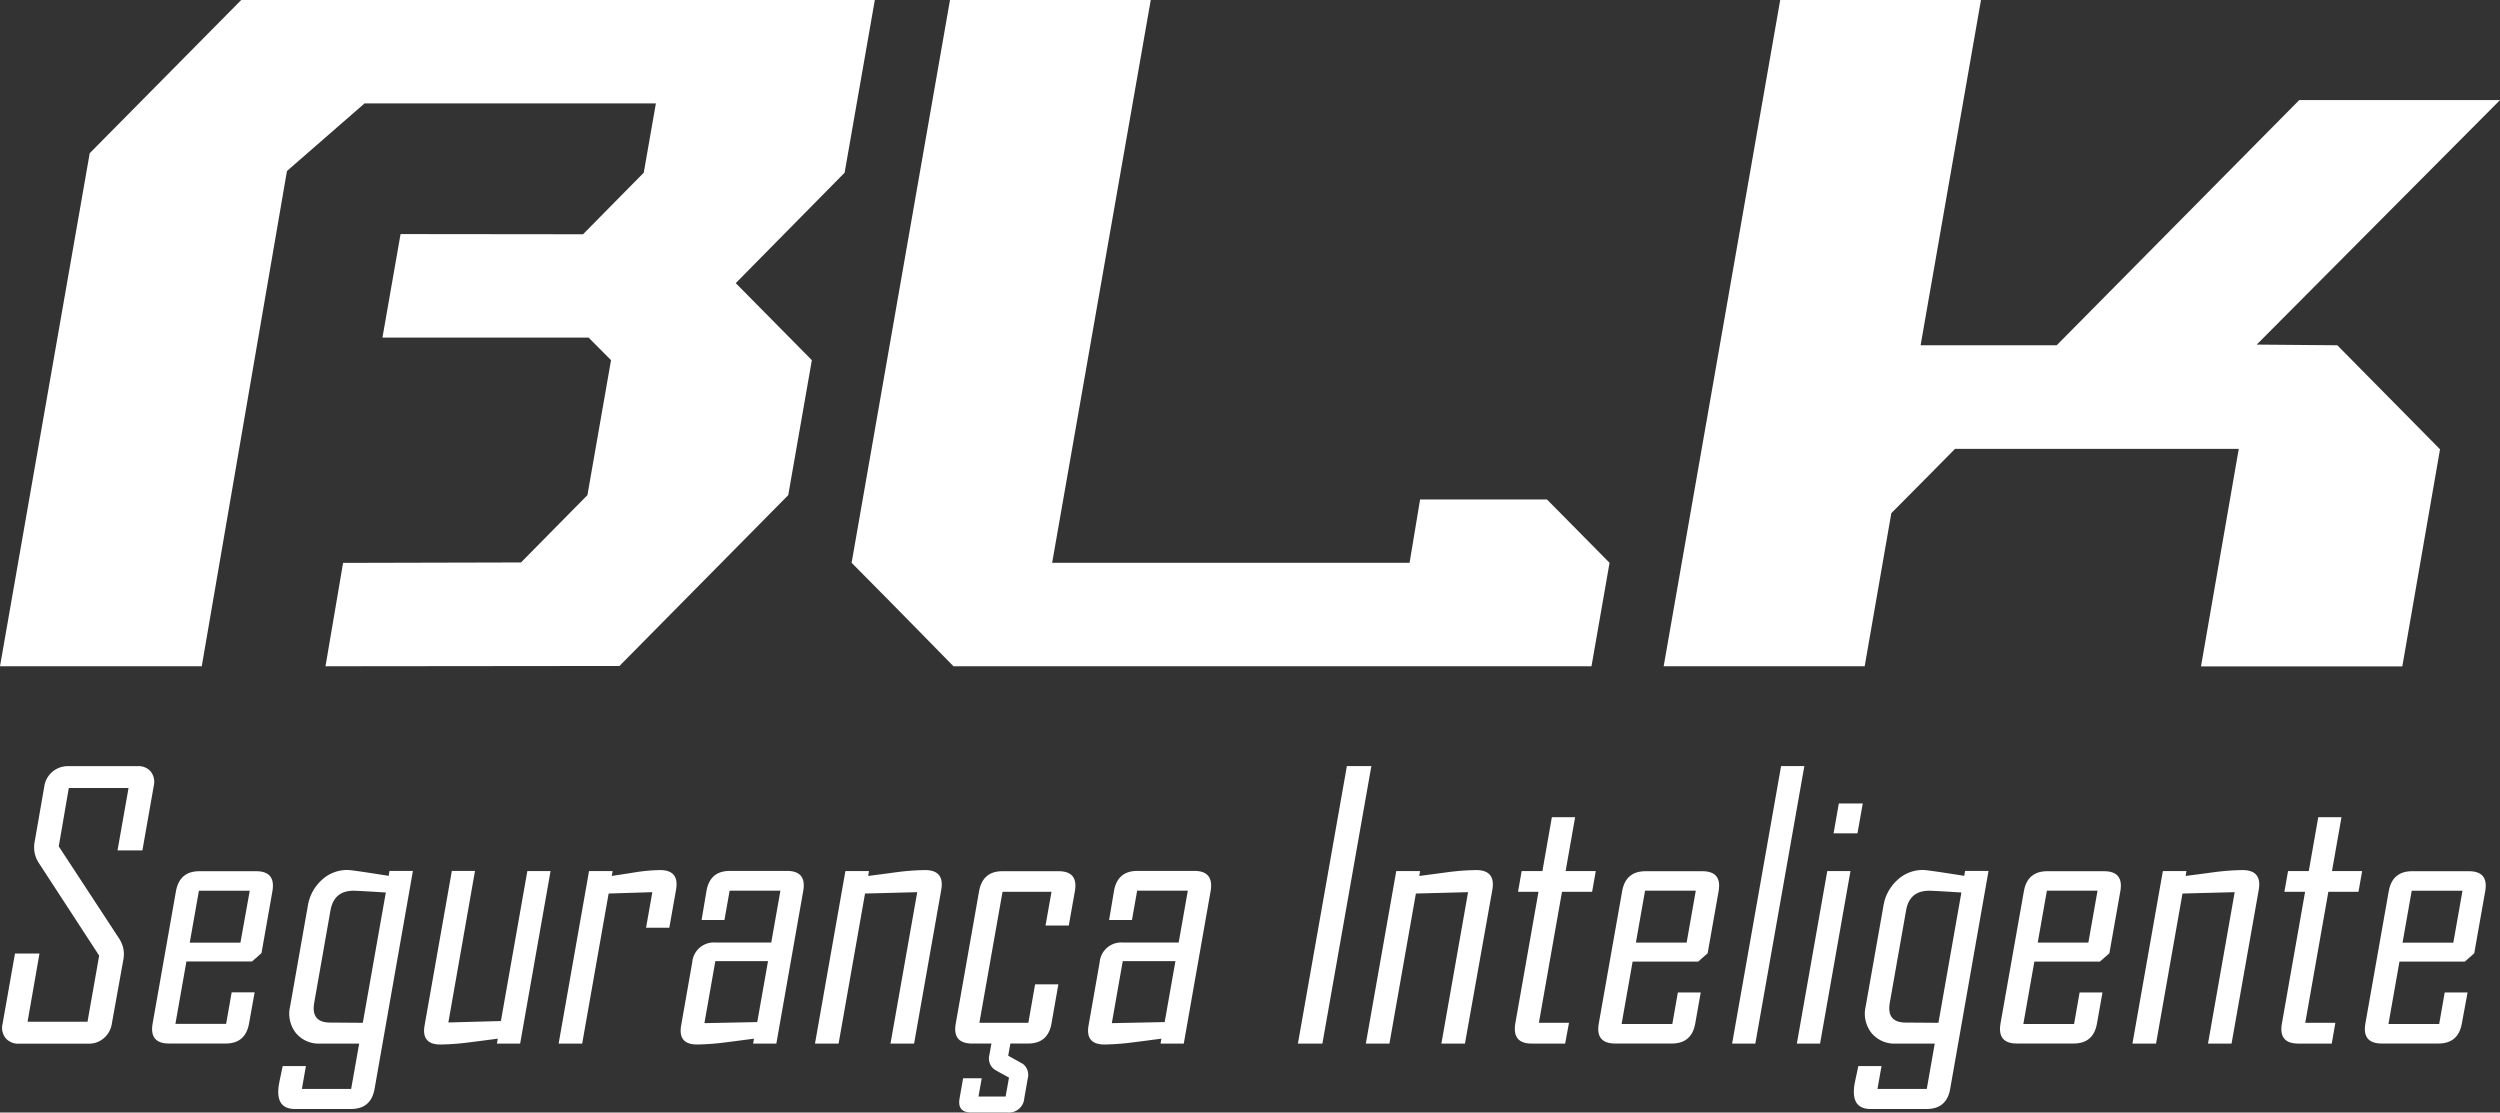
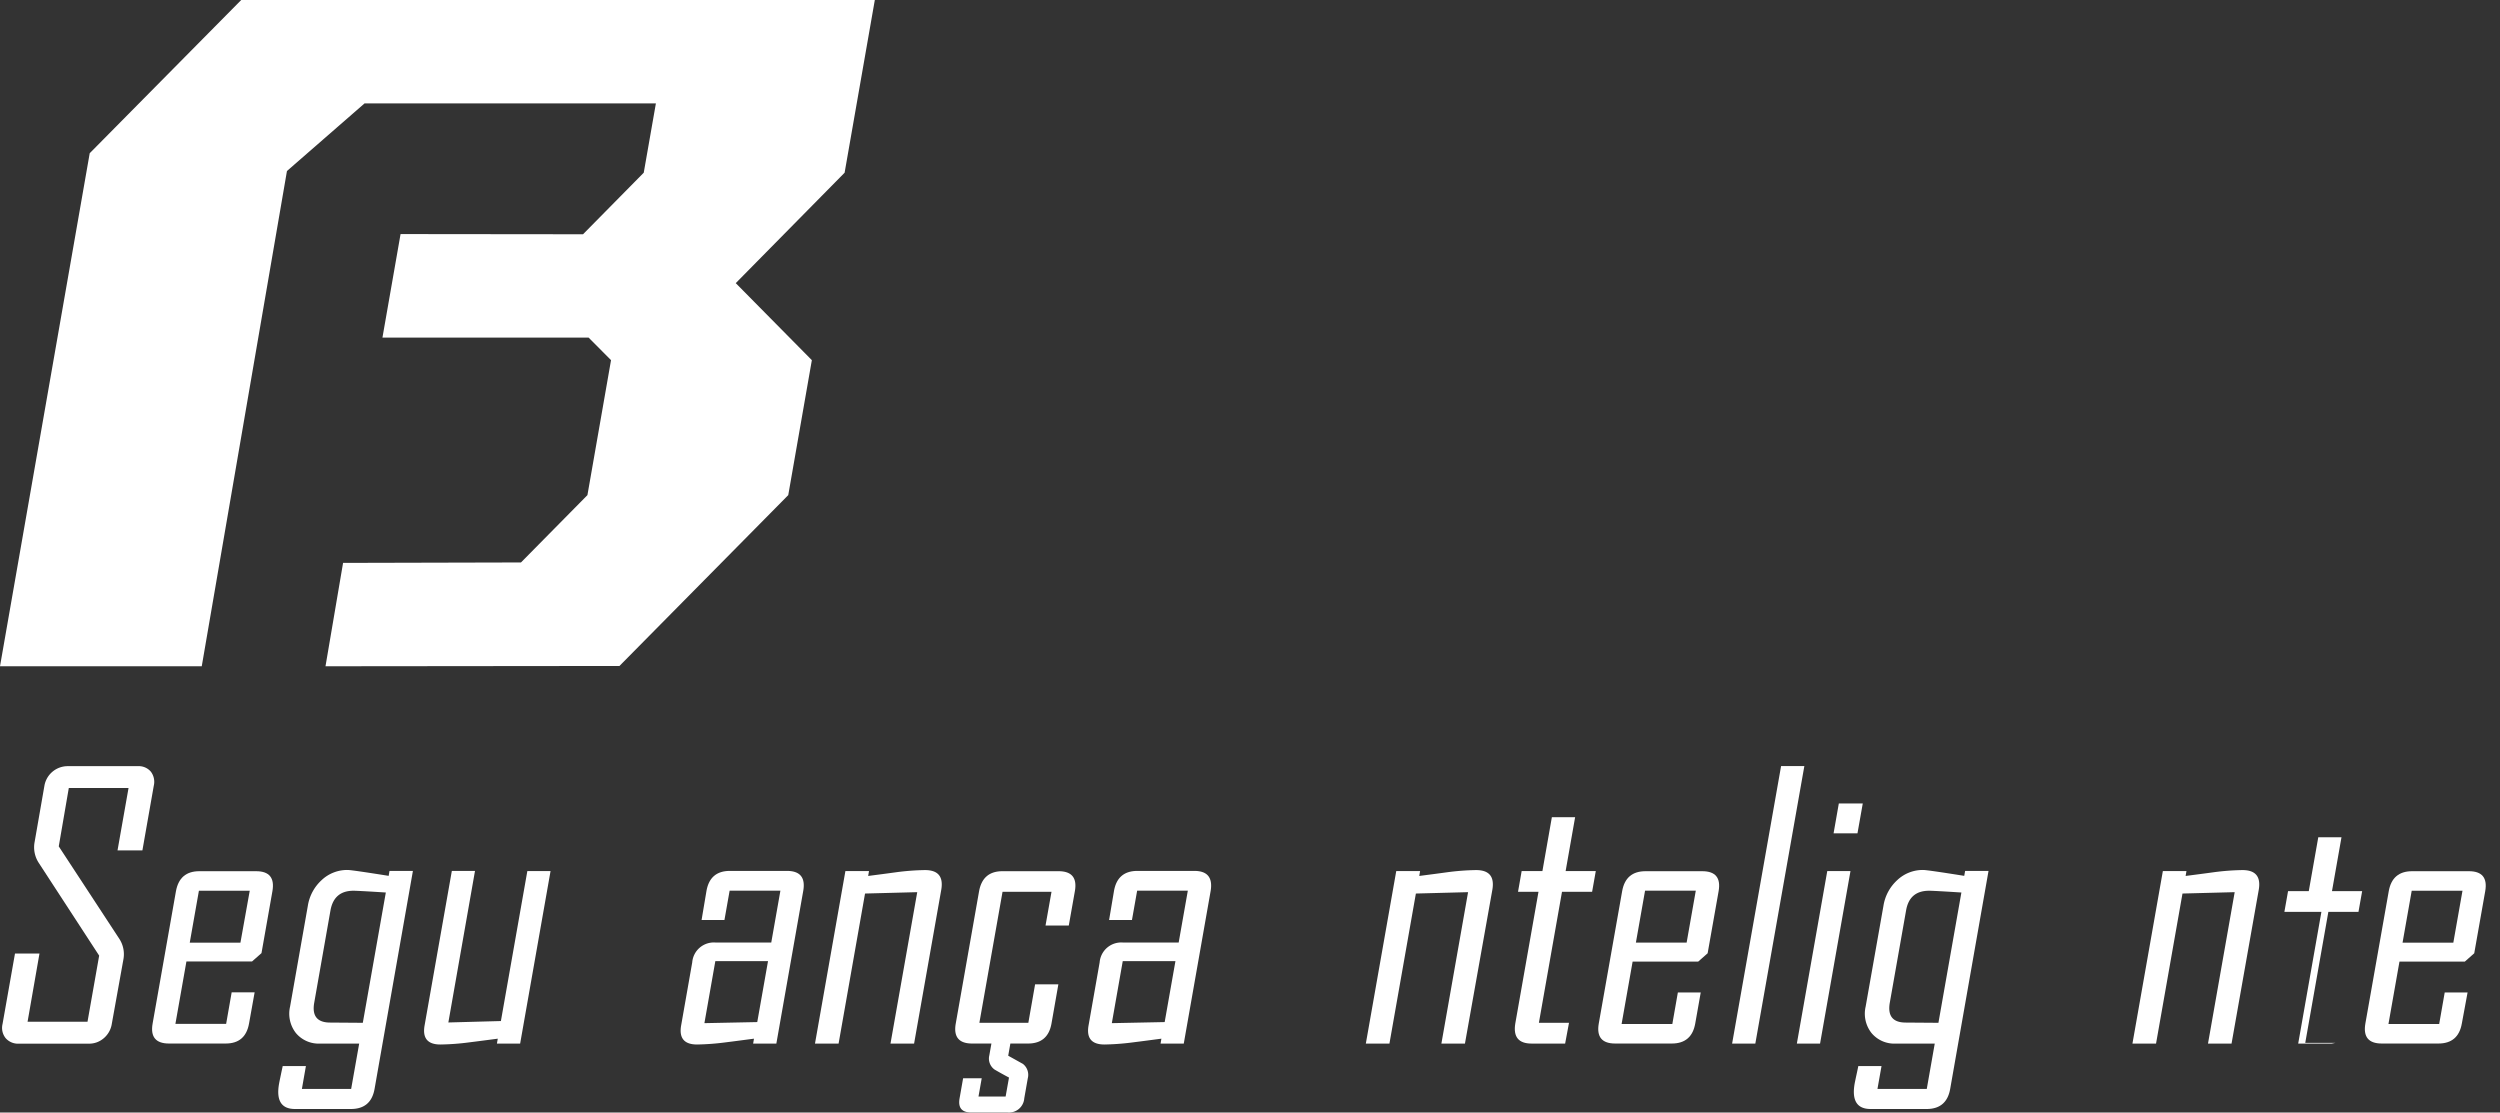
<svg xmlns="http://www.w3.org/2000/svg" viewBox="0 0 510.53 227.19">
  <rect x="0" y="0" width="510.53" height="227.19" fill="#333333" stroke="none" />
  <title>BLK ESCRITA b_1</title>
  <g id="Camada_2" data-name="Camada 2">
    <g id="OBJECTS">
      <polygon points="0 136.06 18.32 31.29 49.26 0 178.65 0 172.48 35.27 150.25 57.82 165.79 73.55 160.97 101.11 126.5 136 66.47 136.06 70.06 114.95 106.39 114.86 119.96 101.11 124.78 73.55 120.2 68.94 78.1 68.94 81.8 47.8 119.06 47.84 131.46 35.27 133.94 21.12 74.44 21.12 58.6 34.92 41.2 136.06 0 136.06" fill="#fff" />
-       <path d="M194.71,136.06H325c.08-.43,3.69-21.13,3.69-21.13L315.91,102H290q-1.08,6.47-2.15,12.93H214.86L235,0H194c-6.7,38.31-20.09,114.93-20.09,114.93C182.74,123.81,194.71,136.06,194.71,136.06Z" fill="#fff" />
-       <path d="M510.53,20.44h-41L420,70.51H392.21L404.54,0h-41L339.74,136.06h41.05l5.44-31.26c3.91-3.91,13-13.13,13-13.13l57.95,0-7.71,44.42h41.11l7.7-44.34L477.31,70.51l-16.46-.14C473.75,57.38,497.63,33.42,510.53,20.44Z" fill="#fff" />
      <path d="M22.83,209.09A4.8,4.8,0,0,1,21.21,212a4.56,4.56,0,0,1-3.08,1.13H3.87A3.36,3.36,0,0,1,1.15,212a3.36,3.36,0,0,1-.63-2.89l2.54-14.38h5L5.63,208.65H17.87l2.38-13.5L7.94,176.25a5.82,5.82,0,0,1-.87-4.31l2-11.48a4.82,4.82,0,0,1,4.76-4H28.13a3.25,3.25,0,0,1,2.68,1.13,3.44,3.44,0,0,1,.59,2.89l-2.32,13.18H24l2.25-12.74H14.05L12,172.84l12.38,18.9a5.76,5.76,0,0,1,.81,4.24Z" fill="#fff" />
      <path d="M50.86,209q-.72,4.1-4.77,4.1H34.5c-2.7,0-3.82-1.37-3.33-4.1l4.76-27q.74-4.09,4.78-4.09H52.3q4.05,0,3.33,4.09L53.4,194.64l-1.93,1.7H38.07l-2.25,12.75H46.18l1.13-6.45H52ZM49.1,192.5,51,181.9H40.62l-1.87,10.6Z" fill="#fff" />
      <path d="M76.49,222.37q-.72,4.09-4.81,4.1H60.24q-4.17,0-3.25-5.18c.07-.41.2-1,.37-1.83s.3-1.39.37-1.76h4.74l-.82,4.67H71.71l1.64-9.26H65.42a6.05,6.05,0,0,1-5-2.16,6.42,6.42,0,0,1-1.18-5.41l3.63-20.6a9,9,0,0,1,2.8-5.2A7.58,7.58,0,0,1,71,177.66q.83,0,8.37,1.2l.17-1h4.78Zm-2.4-13.5,4.7-26.61c-3.78-.24-6-.36-6.6-.36-2.66,0-4.22,1.35-4.7,4l-3.32,18.86q-.72,4.06,3.26,4.06Z" fill="#fff" />
      <path d="M106.22,213.11h-4.74l.17-1c-2,.26-3.94.52-5.89.76a49.67,49.67,0,0,1-5.83.43q-3.92,0-3.22-3.91l5.56-31.53H97L91.56,208.8l10.73-.29,5.4-30.63h4.74Z" fill="#fff" />
-       <path d="M136.68,189.46h-4.75l1.29-7.27-8.93.28-5.4,30.64h-4.81l6.21-35.23h4.82l-.18,1c1.64-.25,3.29-.5,4.95-.77a34.91,34.91,0,0,1,4.89-.43c2.66,0,3.75,1.32,3.29,4Z" fill="#fff" />
      <path d="M158.54,213.11H153.8l.17-1c-2,.26-3.91.52-5.86.76a50.61,50.61,0,0,1-5.76.43q-3.94,0-3.25-3.91l2.26-12.85a4.42,4.42,0,0,1,4.81-4.06H157.5l1.87-10.6H149l-1.06,6h-4.67l1-5.94c.48-2.73,2.08-4.09,4.78-4.09H160.7q4.05,0,3.33,4.09Zm-3.9-4.39,2.2-12.45H146.08l-2.23,12.67Z" fill="#fff" />
      <path d="M186.67,213.11h-4.82l5.46-30.92-10.66.28-5.4,30.64h-4.82l6.21-35.23h4.82l-.17,1c1.92-.25,3.86-.5,5.81-.77a49.52,49.52,0,0,1,5.8-.43q4,0,3.32,4Z" fill="#fff" />
      <path d="M214.73,209c-.48,2.73-2.08,4.1-4.78,4.1H198.51c-2.7,0-3.82-1.37-3.33-4.1l4.76-27q.74-4.09,4.78-4.09h11.44q4.07,0,3.34,4.09l-1.24,7h-4.75l1.22-6.88h-10L200,208.87h10l1.38-7.86h4.75Zm-5.56,15.28a3.13,3.13,0,0,1-3.41,2.9h-7.42q-2.9,0-2.38-2.9l.72-4.09h3.8l-.66,3.73h5.54l.69-3.87c-1-.53-2-1.08-2.94-1.63a2.75,2.75,0,0,1-1.08-2.9l.43-2.42h3.87l-.44,2.49,3,1.67a2.83,2.83,0,0,1,1,2.93Z" fill="#fff" />
      <path d="M241.74,213.11H237l.17-1c-2,.26-3.91.52-5.86.76a50.61,50.61,0,0,1-5.76.43q-3.95,0-3.25-3.91l2.26-12.85a4.42,4.42,0,0,1,4.81-4.06H240.7l1.87-10.6H232.22l-1.06,6h-4.67l1-5.94c.48-2.73,2.08-4.09,4.78-4.09H243.9q4,0,3.33,4.09Zm-3.9-4.39,2.2-12.45H229.28l-2.23,12.67Z" fill="#fff" />
-       <path d="M270.05,213.11h-5l10-56.67h5Z" fill="#fff" />
      <path d="M299.16,213.11h-4.81l5.45-30.92-10.66.28-5.4,30.64h-4.82l6.21-35.23H290l-.17,1c1.92-.25,3.86-.5,5.81-.77a49.52,49.52,0,0,1,5.8-.43q4,0,3.32,4Z" fill="#fff" />
      <path d="M319.62,213.11h-6.85q-4,0-3.33-4.1l4.74-26.9H310l.74-4.23h4.24l1.93-11h4.75l-1.94,11h6.16l-.75,4.23h-6.15l-4.72,26.76h6.15Z" fill="#fff" />
      <path d="M346.19,209c-.48,2.73-2.08,4.1-4.78,4.1H329.83q-4.06,0-3.34-4.1l4.77-27q.72-4.09,4.78-4.09h11.58q4.06,0,3.34,4.09l-2.24,12.67-1.93,1.7H333.4l-2.25,12.75h10.36l1.13-6.45h4.67Zm-1.76-16.51,1.87-10.6H335.94l-1.87,10.6Z" fill="#fff" />
      <path d="M358.46,213.11h-4.74l10-56.67h4.75Z" fill="#fff" />
      <path d="M371.68,213.11h-4.74l6.21-35.23h4.74Zm7.64-42.94h-4.88l1.07-6.09h4.89Z" fill="#fff" />
      <path d="M398.25,222.37c-.48,2.73-2.09,4.1-4.81,4.1H382c-2.78,0-3.86-1.73-3.26-5.18.08-.41.2-1,.38-1.83s.3-1.39.37-1.76h4.74l-.83,4.67h10.07l1.63-9.26h-7.92a6.05,6.05,0,0,1-5-2.16,6.39,6.39,0,0,1-1.19-5.41l3.64-20.6a9,9,0,0,1,2.8-5.2,7.56,7.56,0,0,1,5.32-2.08q.84,0,8.37,1.2l.18-1h4.78Zm-2.4-13.5,4.69-26.61q-5.66-.36-6.59-.36-4,0-4.7,4l-3.33,18.86c-.47,2.71.61,4.06,3.27,4.06Z" fill="#fff" />
-       <path d="M428.23,209q-.72,4.1-4.78,4.1H411.87q-4.06,0-3.34-4.1l4.77-27c.48-2.73,2.08-4.09,4.78-4.09h11.58q4.06,0,3.34,4.09l-2.24,12.67-1.93,1.7H415.44l-2.25,12.75h10.36l1.13-6.45h4.67Zm-1.76-16.51,1.87-10.6H418l-1.87,10.6Z" fill="#fff" />
      <path d="M455.71,213.11H450.9l5.45-30.92-10.66.28-5.4,30.64h-4.82l6.21-35.23h4.82l-.17,1c1.92-.25,3.86-.5,5.82-.77a49.37,49.37,0,0,1,5.79-.43q4,0,3.33,4Z" fill="#fff" />
-       <path d="M476.17,213.11h-6.85q-4.05,0-3.33-4.1l4.74-26.9H466.5l.75-4.23h4.23l1.94-11h4.74l-1.94,11h6.16l-.75,4.23h-6.15l-4.72,26.76h6.15Z" fill="#fff" />
+       <path d="M476.17,213.11h-6.85l4.74-26.9H466.5l.75-4.23h4.23l1.94-11h4.74l-1.94,11h6.16l-.75,4.23h-6.15l-4.72,26.76h6.15Z" fill="#fff" />
      <path d="M502.74,209q-.72,4.1-4.78,4.1H486.38q-4.06,0-3.34-4.1l4.77-27c.48-2.73,2.08-4.09,4.78-4.09h11.59q4.05,0,3.33,4.09l-2.24,12.67-1.92,1.7H490l-2.25,12.75h10.36l1.13-6.45h4.67ZM501,192.5l1.87-10.6H492.5l-1.87,10.6Z" fill="#fff" />
    </g>
  </g>
</svg>